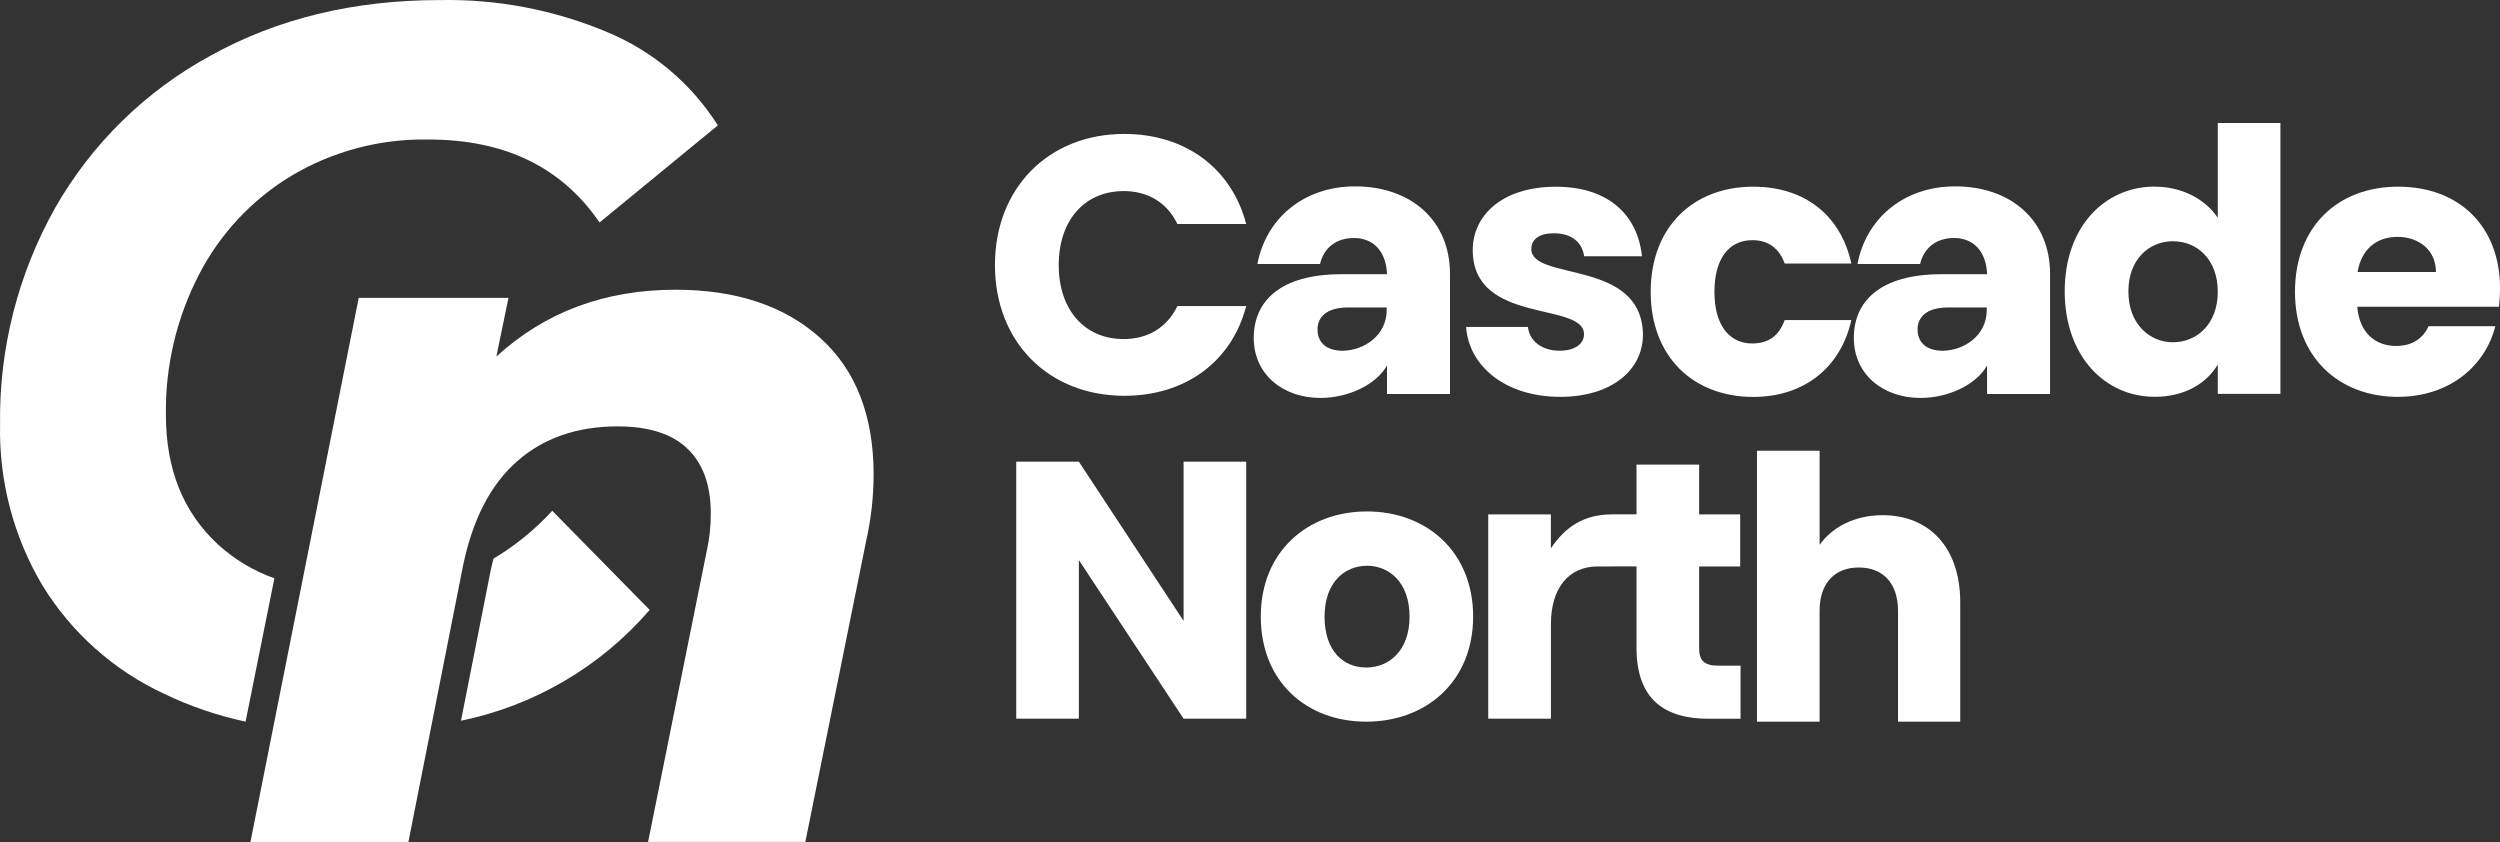
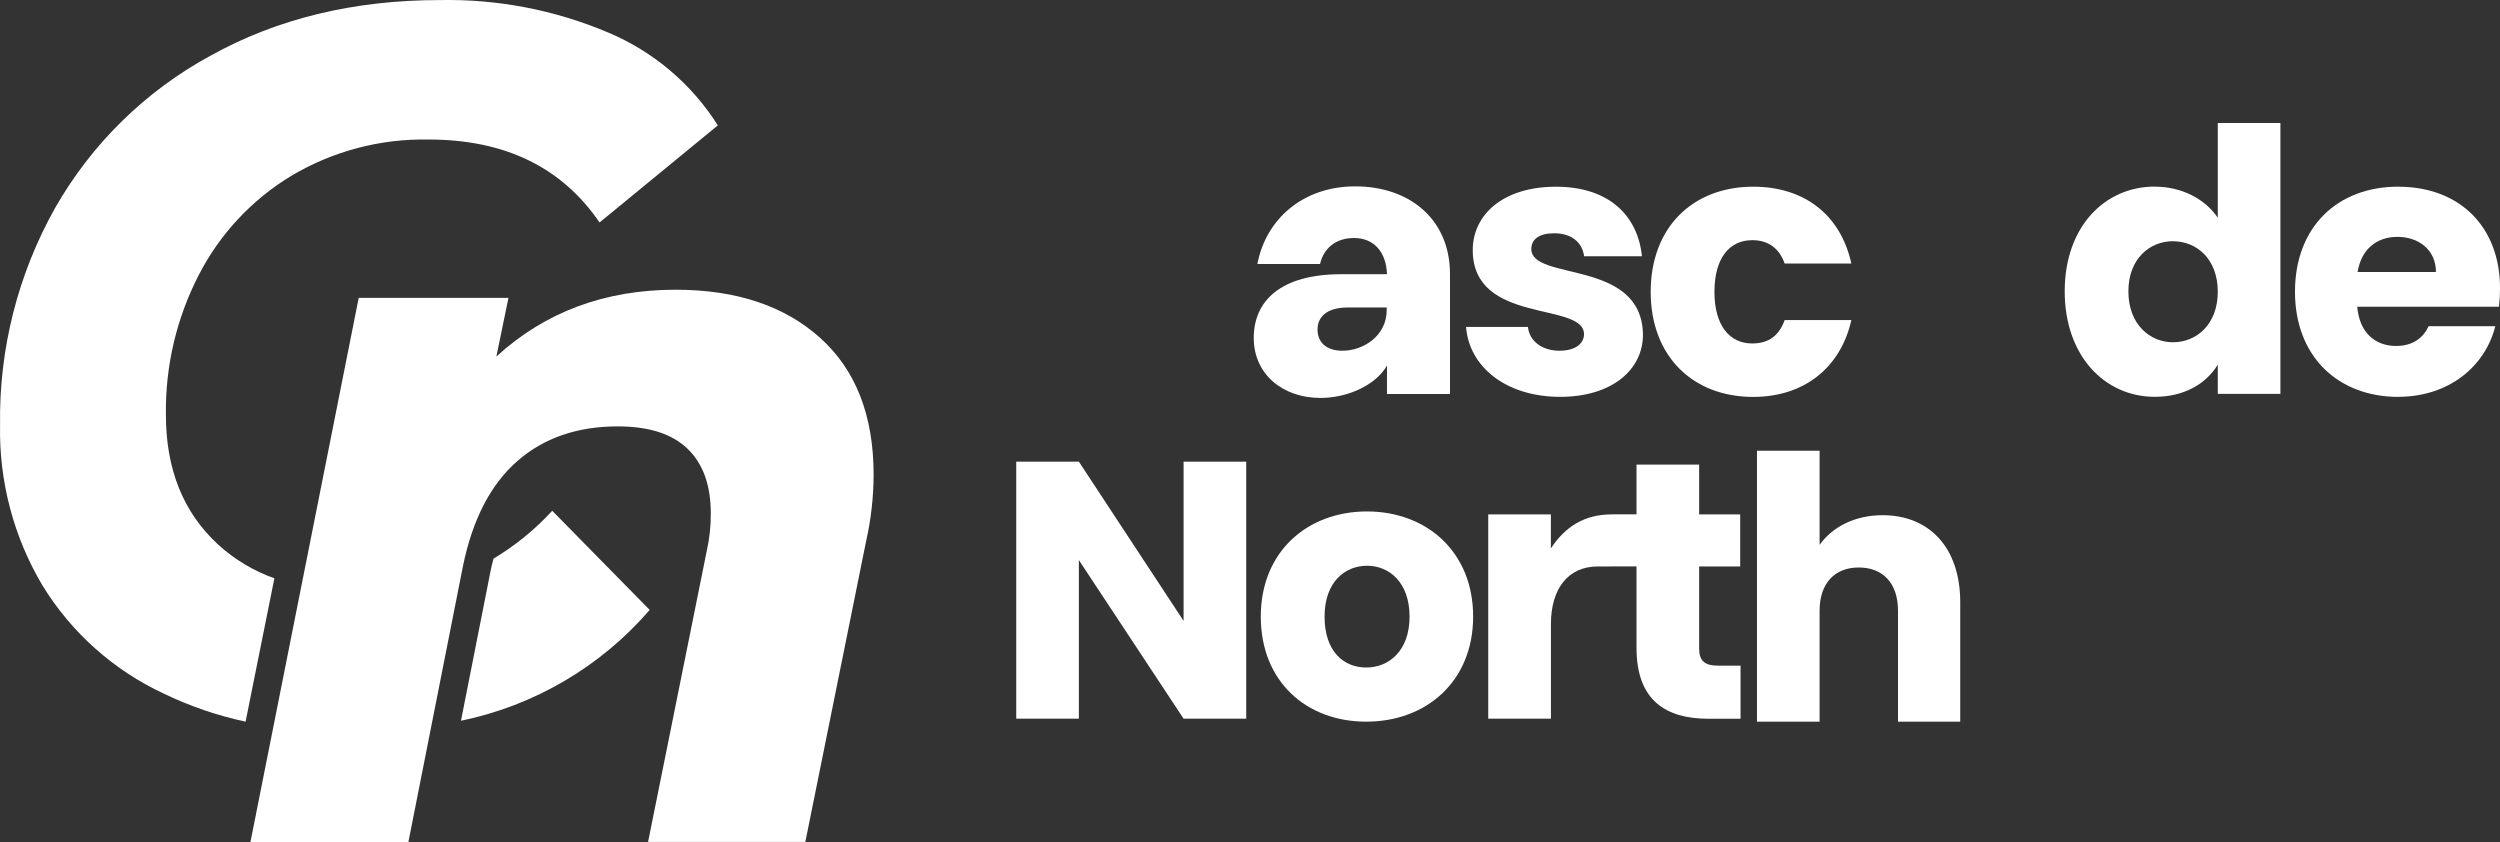
<svg xmlns="http://www.w3.org/2000/svg" id="Layer_2" viewBox="0 0 760.06 256">
  <rect x="0" y="0" width="760.06" height="256" fill="#333333" stroke="none" />
  <defs>
    <style>.cls-1{fill:#fff;}</style>
  </defs>
  <g id="Layer_1-2">
    <path class="cls-1" d="M197.52,185.43l-29.63-30.14c-5.21,5.69-11.23,10.59-17.86,14.55-.33,1.25-.64,2.55-.91,3.87l-8.97,45.41c22.31-4.6,42.47-16.44,57.36-33.68Z" />
    <path class="cls-1" d="M249.31,102.69c10.86,9.74,16.29,23.63,16.29,41.66-.02,6.72-.77,13.42-2.24,19.98l-18.52,91.63h-47.81l17.84-88.47c.84-3.73,1.25-7.55,1.23-11.38,0-8.62-2.37-15.16-7.08-19.69s-11.79-6.79-21.21-6.79c-12.34,0-22.54,3.53-30.59,10.6-8.05,7.06-13.54,17.67-16.46,31.83l-16.6,83.94h-48.02l32.92-165.45h45.53l-3.68,17.84c14.77-13.52,32.92-20.29,54.44-20.31,18.43,0,33.09,4.87,43.97,14.61Z" />
    <path class="cls-1" d="M83.42,175.82c-6.34-2.25-12.17-5.75-17.14-10.29-10.57-9.74-15.86-22.91-15.84-39.5-.2-14.75,3.24-29.33,10-42.44,6.39-12.43,16.09-22.84,28.04-30.08,12.63-7.54,27.12-11.38,41.83-11.09,23.17,0,40.49,8.41,51.97,25.22l35.96-29.52c-7.98-12.63-19.65-22.5-33.43-28.27C168.67,3.03,151.27-.32,133.75.02,107.52.02,84.27,5.66,63.98,16.94c-19.74,10.73-36.09,26.75-47.22,46.27C5.46,83.33-.32,106.08.02,129.16c-.34,17.18,4.13,34.12,12.92,48.88,8.83,14.38,21.72,25.83,37.03,32.92,7.87,3.78,16.15,6.61,24.69,8.44l8.76-43.57Z" />
-     <path class="cls-1" d="M341.59,58.09c7.24,0,13.15,3.34,16.37,10.02h20.92c-4.45-16.93-18.48-27.39-37.08-27.39-23.05,0-39.31,16.49-39.31,39.86s16.26,39.72,39.31,39.75c18.6,0,32.63-10.34,37.08-27.27h-20.92c-3.25,6.68-9.14,10.02-16.37,10.02-11.69,0-19.71-8.7-19.71-22.49s8.02-22.49,19.71-22.49Z" />
    <path class="cls-1" d="M412.01,56.66c-15.93,0-27.18,10.02-29.73,23.61h19.04c1.11-4.8,4.78-7.91,10.34-7.91,6.12,0,9.79,4.34,10.02,11.01h-13.91c-18.57,0-26.6,8.23-26.6,19.36s8.9,18.25,20.27,18.25c8.56,0,17-4.09,20.24-9.86v8.66h19.15v-36.52c0-16.35-12.01-26.6-28.82-26.6ZM421.59,94.27c0,7.79-7.03,12.36-13.47,12.36-4.78,0-7.56-2.46-7.56-6.47,0-3.78,2.78-6.68,9.23-6.68h11.8v.79Z" />
    <path class="cls-1" d="M465.56,75.7c0-2.99,2.46-4.78,6.91-4.78,5.36,0,8.58,2.78,9.14,7h17.58c-1.23-12.24-9.9-21.15-26.16-21.15s-25.28,8.67-25.28,19.25c0,22.82,33.83,15.58,33.83,25.6,0,2.78-2.57,5.01-7.47,5.01-5.24,0-9.14-2.9-9.58-7.24h-18.81c.9,12.04,12.04,21.26,28.62,21.26,15.58,0,25.16-8.12,25.16-18.92-.32-23.14-33.95-16.14-33.95-26.04Z" />
    <path class="cls-1" d="M532.69,73.01c5.22,0,8.35,2.78,9.9,7.12h20.27c-3.25-14.79-14.26-23.37-29.84-23.37-18.25,0-31.17,12.24-31.17,31.96s12.92,31.95,31.17,31.95c15.61,0,26.62-9.02,29.84-23.37h-20.27c-1.67,4.57-4.66,7.12-9.9,7.12-6.77,0-11.46-5.33-11.46-15.7s4.66-15.7,11.46-15.7Z" />
-     <path class="cls-1" d="M594.45,56.66c-15.93,0-27.18,10.02-29.73,23.61h19.04c1.11-4.8,4.78-7.91,10.34-7.91,6.12,0,9.79,4.34,10.02,11.01h-13.91c-18.57,0-26.6,8.23-26.6,19.36s8.9,18.25,20.27,18.25c8.56,0,17-4.09,20.24-9.86v8.66h19.15v-36.52c0-16.35-12.01-26.6-28.82-26.6ZM604.02,94.27c0,7.79-7,12.36-13.47,12.36-4.78,0-7.56-2.46-7.56-6.47,0-3.78,2.78-6.68,9.23-6.68h11.8v.79Z" />
    <path class="cls-1" d="M674.26,66.21c-3.8-5.68-10.92-9.46-19.15-9.46v-.02c-15.26,0-27.39,12.24-27.39,31.84s12.13,32.07,27.39,32.07c9.14,0,15.7-4.1,19.15-9.79v8.9h19.04V37.39h-19.04v28.82ZM660.67,104.06c-7.14,0-13.59-5.54-13.59-15.47s6.47-15.26,13.59-15.26v.02c7.24,0,13.59,5.45,13.59,15.35s-6.45,15.35-13.59,15.35Z" />
    <path class="cls-1" d="M729.13,56.75c-18.48,0-31.4,12.24-31.4,31.96s13.15,31.95,31.4,31.95v-.02c15.47,0,26.48-9.35,29.5-21.47h-20.27c-1.55,3.34-4.57,6.01-9.9,6.01-6.12,0-11.13-3.8-11.8-11.92h43.09c.21-1.9.32-3.78.32-5.57,0-18.92-12.45-30.93-30.93-30.93ZM716.77,82.7c1.11-6.91,5.77-10.69,12.13-10.69s11.69,3.9,11.69,10.69h-23.82Z" />
    <polygon class="cls-1" points="359.84 188.77 328 140.35 308.96 140.35 308.96 218.5 328 218.5 328 170.28 359.84 218.5 378.88 218.5 378.88 140.35 359.84 140.35 359.84 188.77" />
    <path class="cls-1" d="M415.59,155.49c-18.13,0-32.28,12.24-32.28,31.96s13.82,31.95,32.06,31.95c18.27,0,32.5-12.25,32.5-31.95s-14.15-31.96-32.28-31.96ZM415.38,202.94h0c-6.89,0-12.68-4.89-12.68-15.47s6.24-15.47,12.92-15.47,12.92,5.01,12.92,15.47-6.35,15.47-13.15,15.47Z" />
    <path class="cls-1" d="M516.58,197.14v-24.93h12.48v-15.82h-12.48v-15.14h-19.04v15.12h-7.56v.02c-8.35,0-14.15,3.78-18.48,10.34v-10.34h-19.04v62.1h19.04l.02.02v-28.82c0-10.69,5.22-17.48,14.24-17.48h4.22v-.02h7.56v24.74c0,16.14,9.02,21.59,21.94,21.59h9.69v-16.14h-6.79c-4.24,0-5.8-1.58-5.8-5.24Z" />
    <path class="cls-1" d="M572.35,156.63c-8.58,0-15.37,3.69-19.15,9.02v-28.62h-19.04v82.37h19.04v-33.72c0-8.46,4.68-13.15,11.92-13.15s11.92,4.68,11.92,13.15v33.72h18.92v-36.29c0-16.7-9.46-26.48-23.61-26.48Z" />
  </g>
</svg>